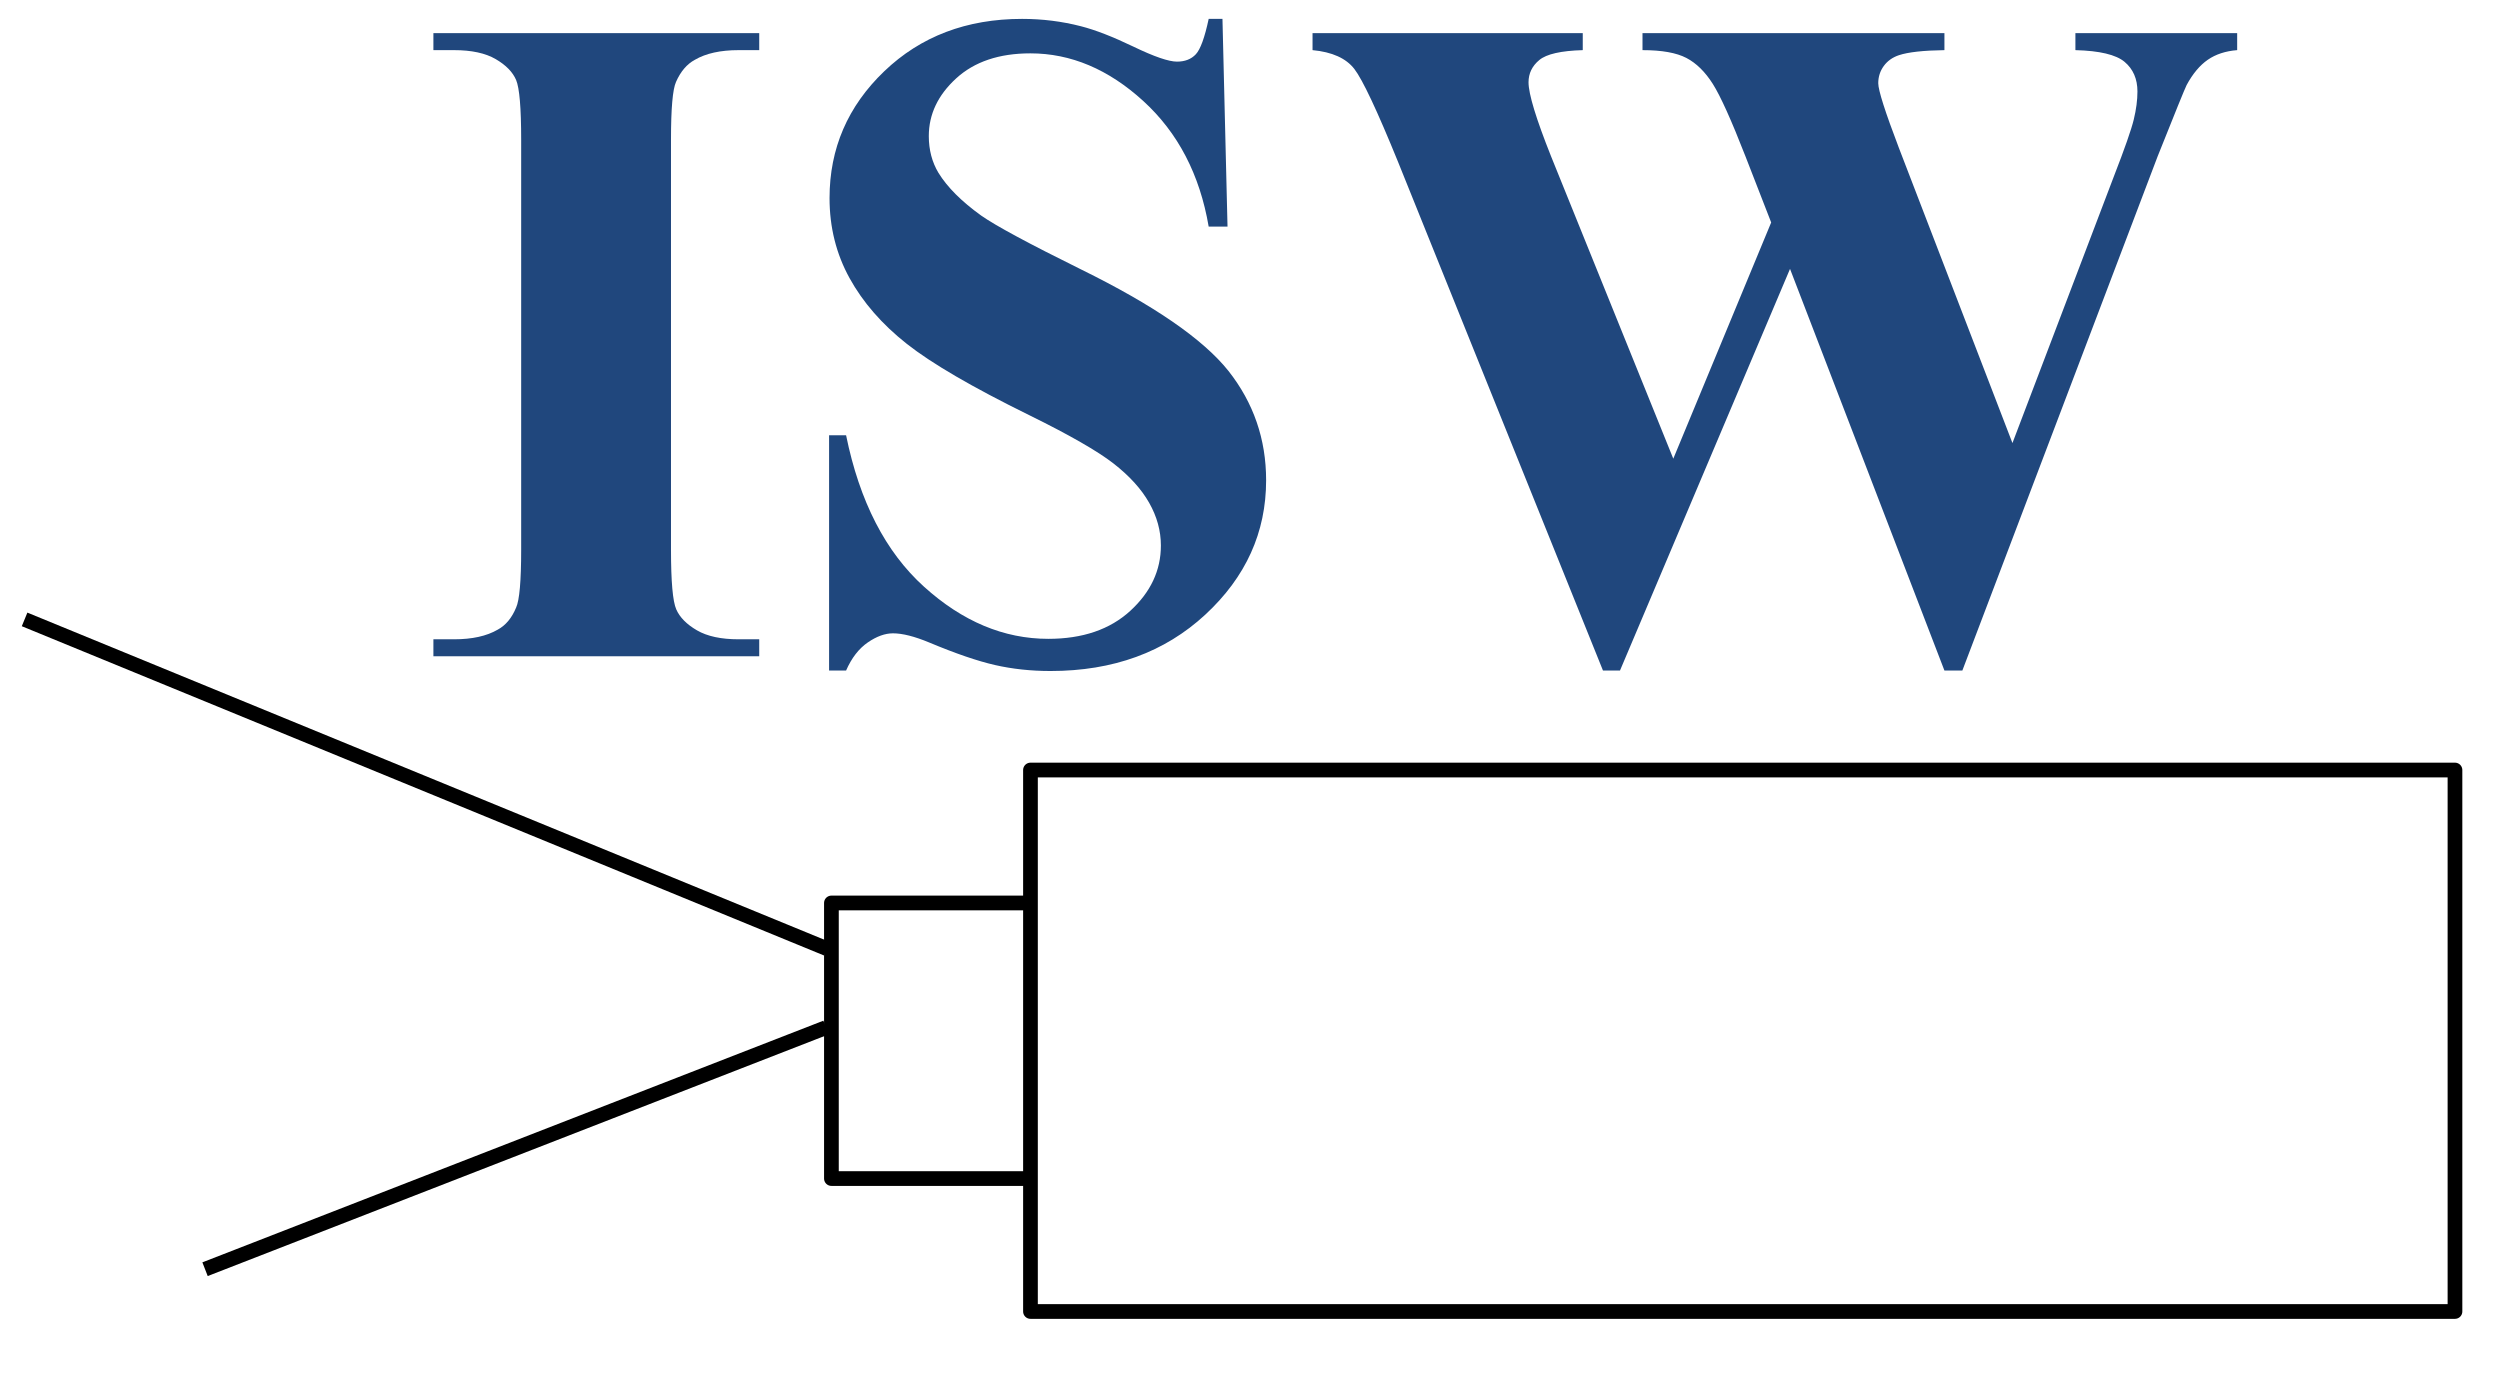
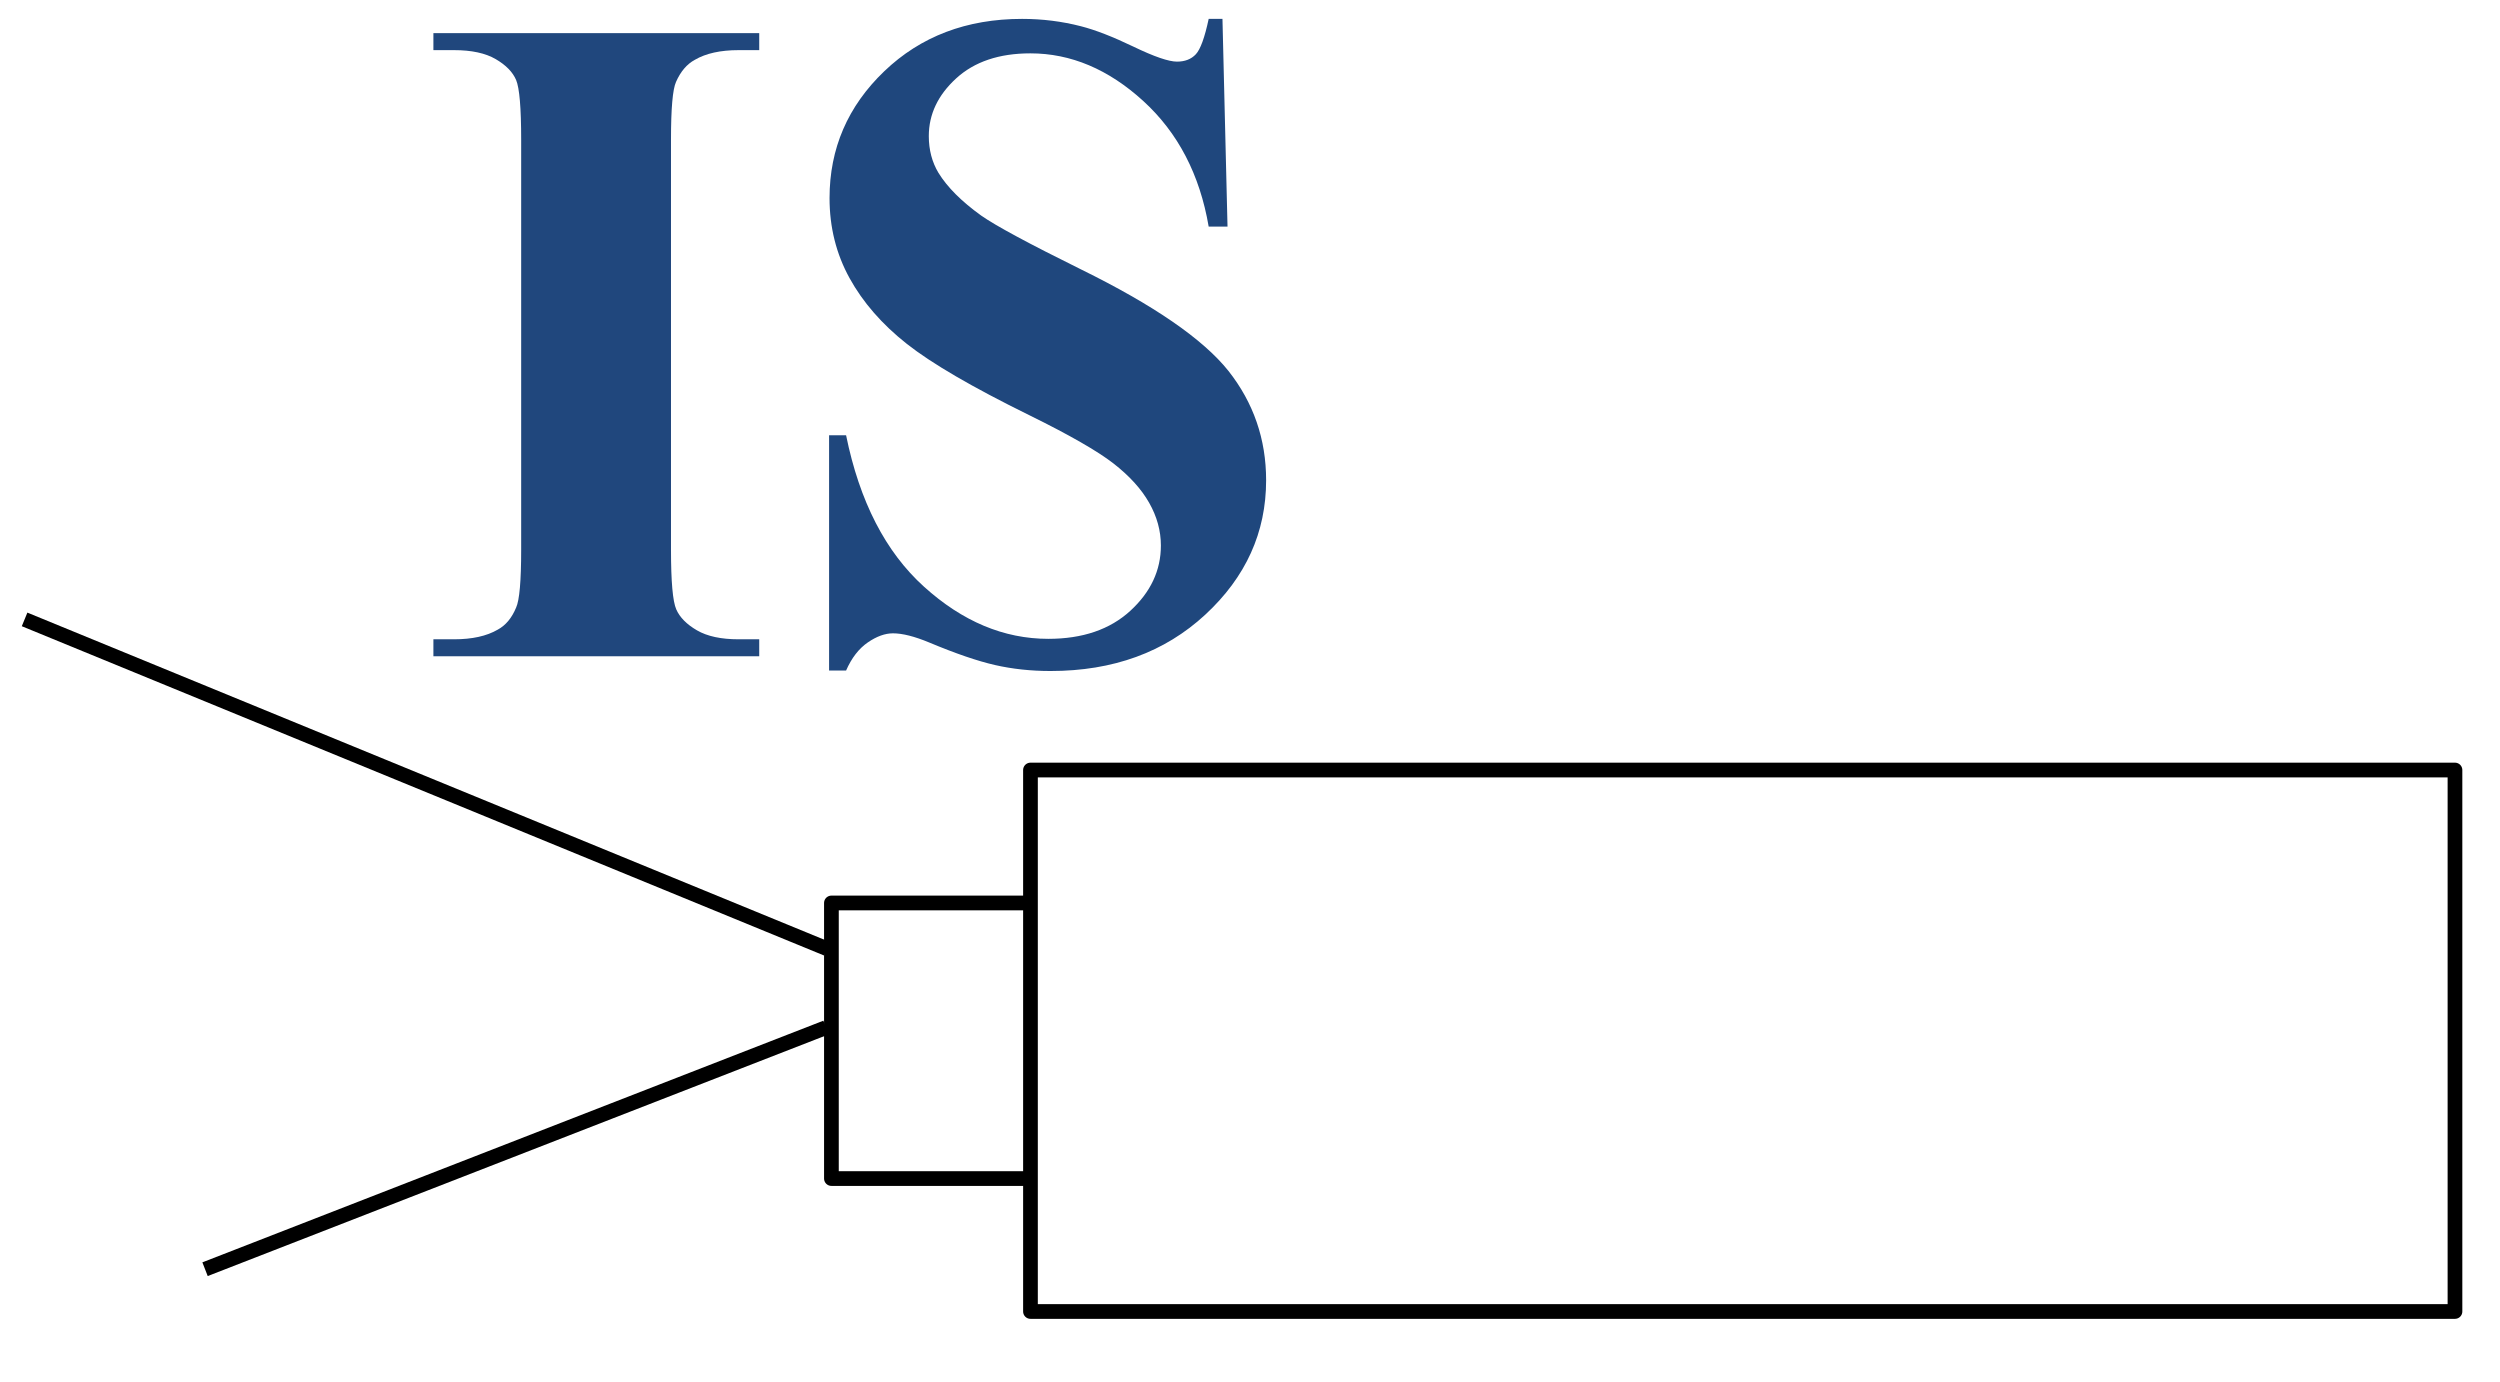
<svg xmlns="http://www.w3.org/2000/svg" width="272" height="150.4">
  <path style="fill:none;stroke:#000;stroke-width:1.6;stroke-linecap:round;stroke-linejoin:round;stroke-miterlimit:4;stroke-dasharray:none;stroke-dashoffset:0;stroke-opacity:1" d="M-153.362-76.262H1.624v58.912h-154.986zm-21.657 14.464h21.657v29.984h-21.657z" transform="translate(265.477 160.04)" />
  <path d="m62.586 96.613-87.273-35.822m87.2 44.403-67.566 26.294" style="fill:none;stroke:#000;stroke-width:1.6;stroke-linecap:butt;stroke-linejoin:miter;stroke-miterlimit:4;stroke-dasharray:none;stroke-opacity:1" transform="translate(27.362 6.601)" />
  <g style="font-style:normal;font-variant:normal;font-weight:400;font-stretch:normal;font-size:144px;line-height:100%;font-family:'Times New Roman';-inkscape-font-specification:'Times New Roman';text-align:start;letter-spacing:0;word-spacing:0;writing-mode:lr-tb;text-anchor:start;fill:#000;fill-opacity:1;stroke:none">
    <path d="M76.204 69.555v1.85h-35.45v-1.85h2.25c1.966 0 3.55-.35 4.75-1.05.866-.467 1.533-1.267 2-2.4.366-.8.55-2.9.55-6.3v-44.6c0-3.466-.184-5.633-.55-6.5-.367-.866-1.109-1.625-2.225-2.275-1.117-.65-2.625-.975-4.525-.975h-2.25v-1.85h35.45v1.85h-2.25c-1.967 0-3.55.35-4.75 1.05-.867.467-1.55 1.267-2.05 2.4-.367.8-.55 2.9-.55 6.3v44.6c0 3.467.191 5.633.575 6.5.383.867 1.133 1.625 2.25 2.275 1.116.65 2.625.975 4.525.975z" style="font-weight:700;font-size:96px;-inkscape-font-specification:'Times New Roman, Bold';fill:#20477d;fill-opacity:1;stroke-width:1.067" transform="translate(6.4)" />
    <path d="m126.604 2.055.55 22.6h-2.05c-.967-5.666-3.342-10.225-7.125-13.675-3.784-3.45-7.875-5.175-12.275-5.175-3.4 0-6.092.909-8.075 2.725-1.984 1.817-2.975 3.909-2.975 6.275 0 1.5.35 2.834 1.05 4 .966 1.567 2.516 3.117 4.65 4.65 1.566 1.1 5.183 3.05 10.85 5.85 7.933 3.9 13.283 7.584 16.05 11.05 2.733 3.467 4.1 7.434 4.1 11.9 0 5.667-2.209 10.542-6.625 14.625-4.417 4.083-10.025 6.125-16.825 6.125-2.134 0-4.15-.217-6.05-.65-1.9-.433-4.284-1.25-7.15-2.45-1.6-.667-2.917-1-3.95-1-.867 0-1.784.333-2.75 1-.967.667-1.75 1.683-2.35 3.05h-1.85v-25.6h1.85c1.466 7.2 4.291 12.692 8.475 16.475 4.183 3.783 8.691 5.675 13.525 5.675 3.733 0 6.708-1.017 8.925-3.05 2.216-2.033 3.325-4.4 3.325-7.1 0-1.6-.425-3.15-1.275-4.65-.85-1.5-2.142-2.925-3.875-4.275-1.734-1.35-4.8-3.108-9.2-5.275-6.167-3.033-10.6-5.616-13.3-7.75-2.7-2.133-4.775-4.516-6.225-7.15-1.45-2.633-2.175-5.533-2.175-8.7 0-5.4 1.983-10 5.95-13.8 3.966-3.8 8.966-5.7 15-5.7 2.2 0 4.333.267 6.4.8 1.566.4 3.475 1.142 5.725 2.225 2.25 1.084 3.825 1.625 4.725 1.625.866 0 1.55-.266 2.05-.8.5-.533.966-1.816 1.4-3.85z" style="font-weight:700;font-size:96px;-inkscape-font-specification:'Times New Roman, Bold';fill:#1f477d;fill-opacity:1;stroke-width:1.067" transform="translate(6.4)" />
-     <path d="M237.004 3.605v1.85c-1.267.1-2.334.45-3.2 1.05-.867.6-1.634 1.517-2.3 2.75-.2.4-1.25 2.984-3.15 7.75l-21.25 55.95h-1.95l-16.8-43.7-18.5 43.7h-1.85l-22.3-55.35c-2.267-5.566-3.85-8.933-4.75-10.1-.9-1.166-2.417-1.85-4.55-2.05v-1.85h29.4v1.85c-2.367.067-3.942.425-4.725 1.075-.784.65-1.175 1.459-1.175 2.425 0 1.267.816 3.95 2.45 8.05l13.3 32.9 10.65-25.7-2.8-7.2c-1.534-3.933-2.717-6.558-3.55-7.875-.834-1.316-1.792-2.258-2.875-2.825-1.084-.566-2.675-.85-4.775-.85v-1.85h32.85v1.85c-2.3.034-3.95.217-4.95.55-.7.234-1.25.625-1.65 1.175-.4.55-.6 1.175-.6 1.875 0 .767.75 3.117 2.25 7.05l12.35 32.1 11.05-29.05c1.166-3 1.883-5.05 2.15-6.15.266-1.1.4-2.116.4-3.05 0-1.366-.467-2.441-1.4-3.225-.934-.783-2.717-1.208-5.35-1.275v-1.85z" style="font-weight:700;font-size:96px;-inkscape-font-specification:'Times New Roman, Bold';fill:#20477d;fill-opacity:1;stroke-width:1.067" transform="translate(6.4)" />
  </g>
</svg>